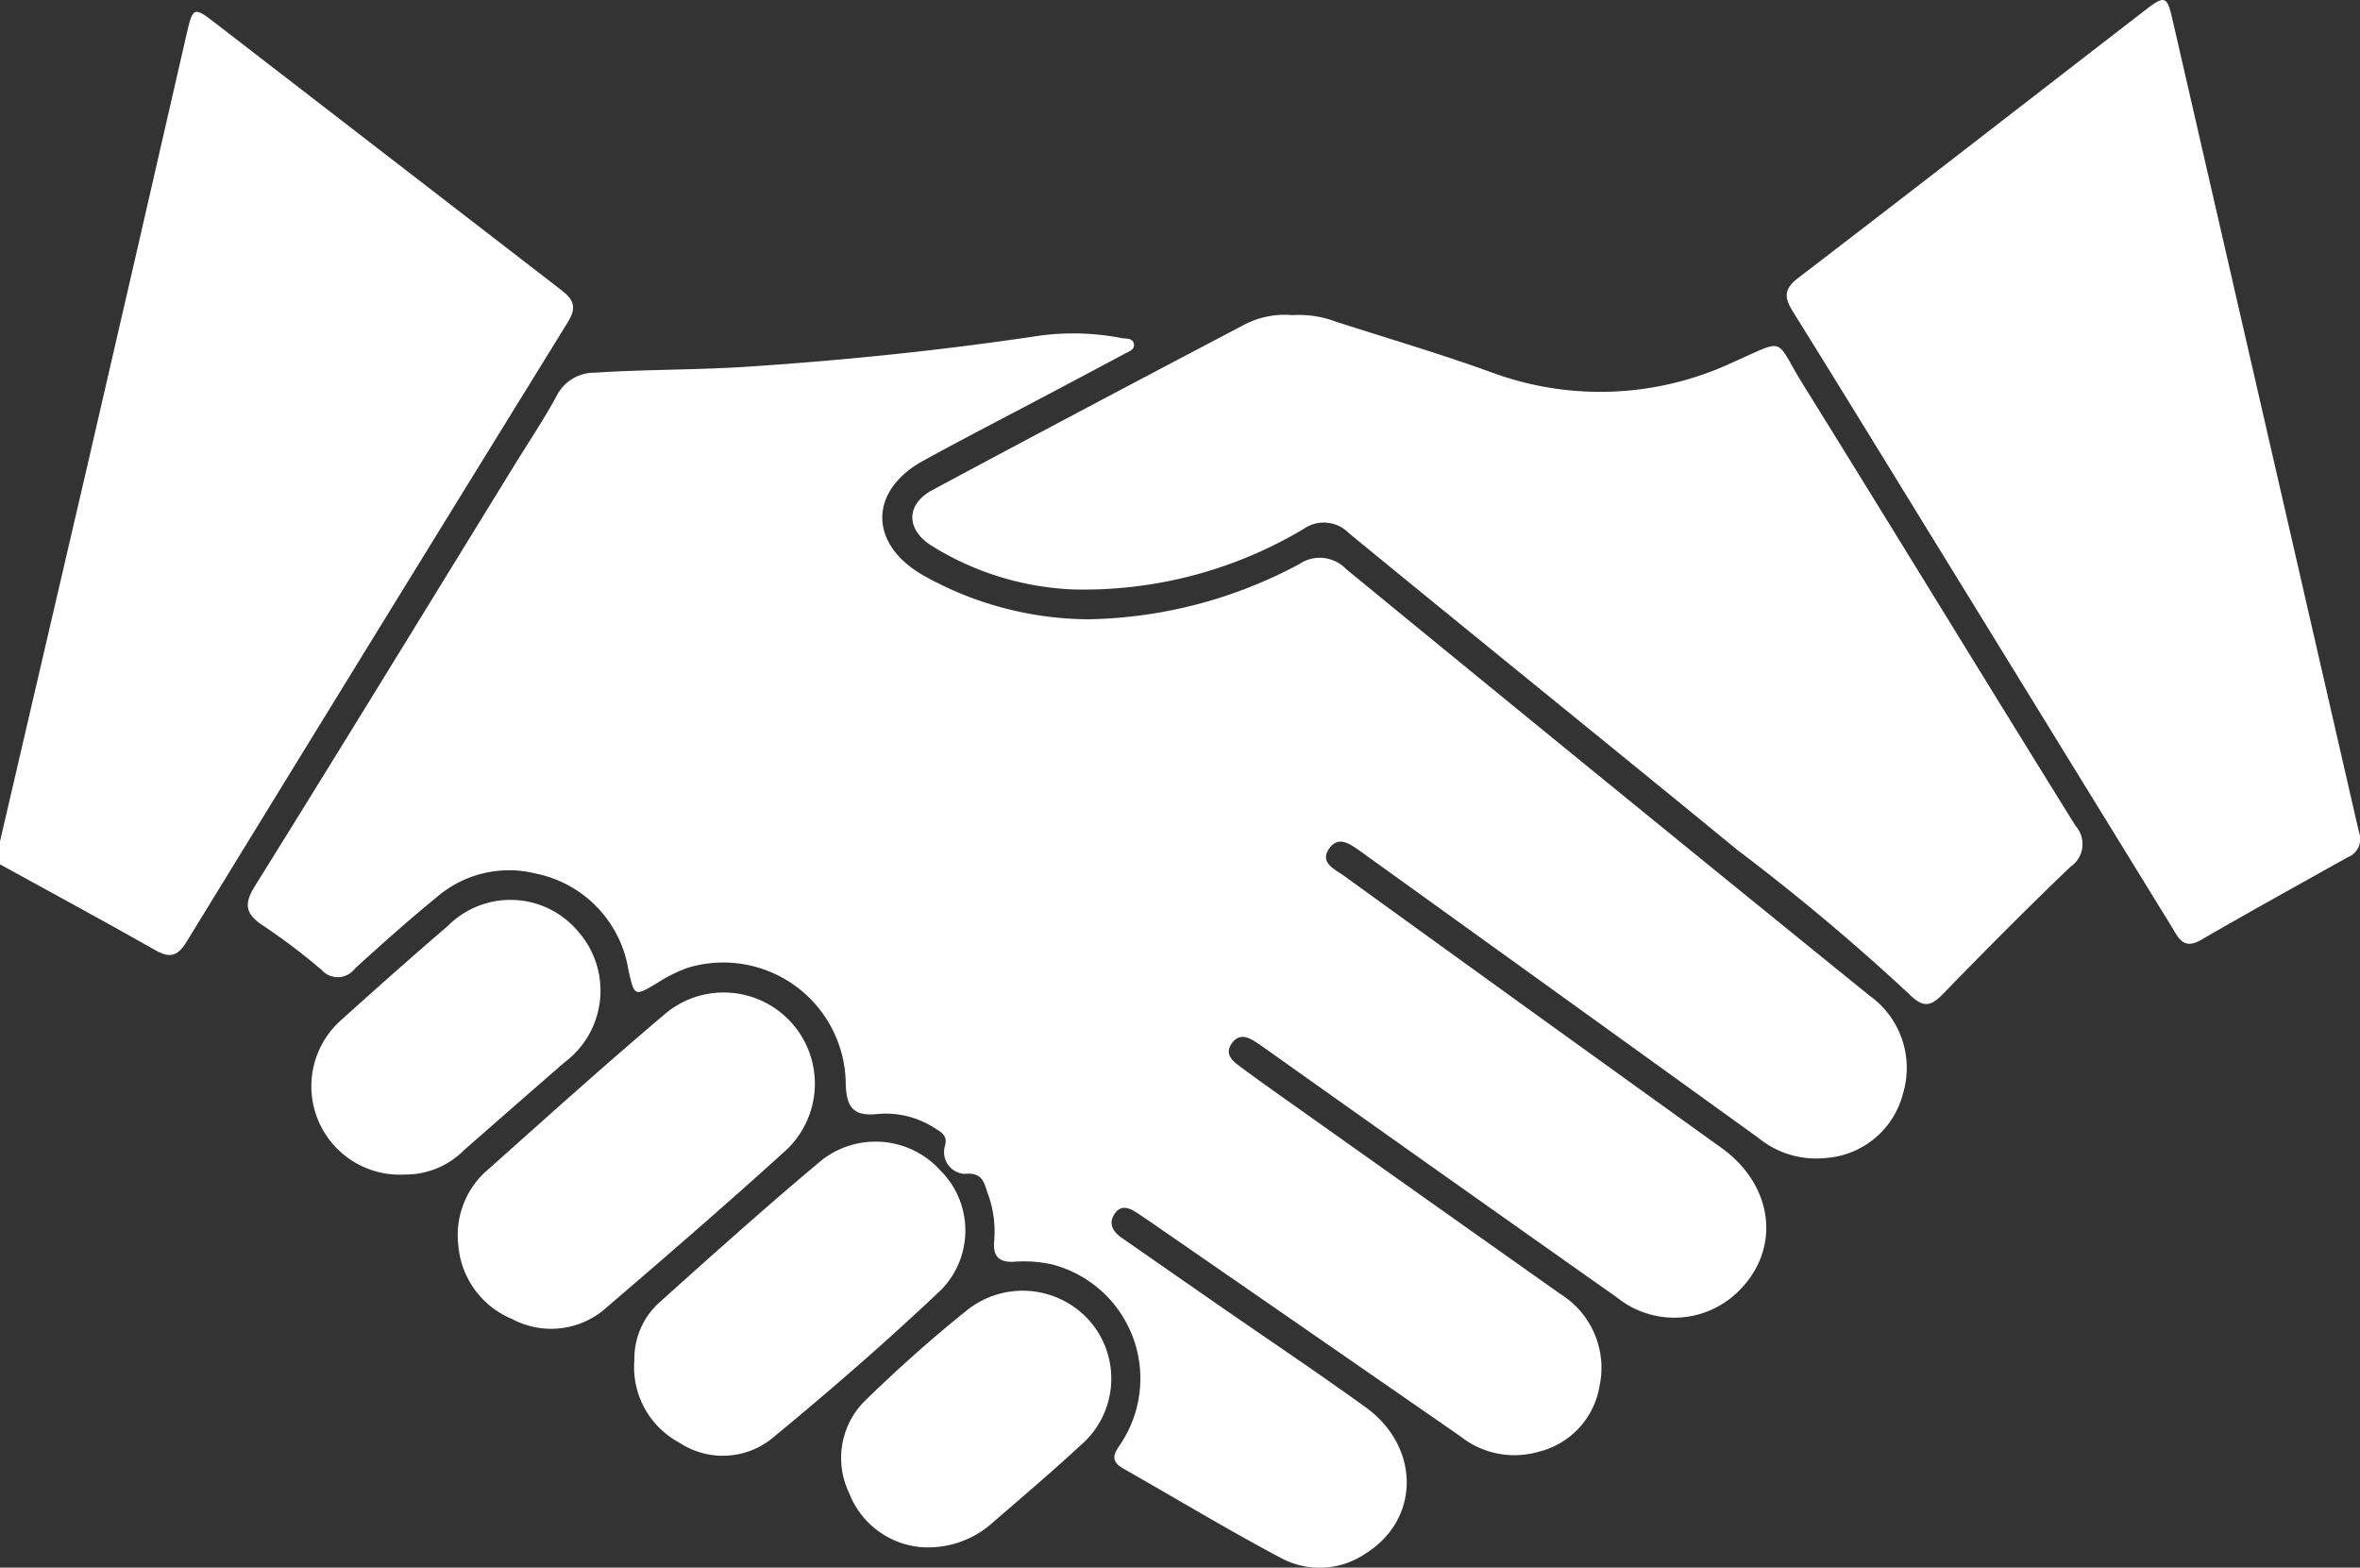
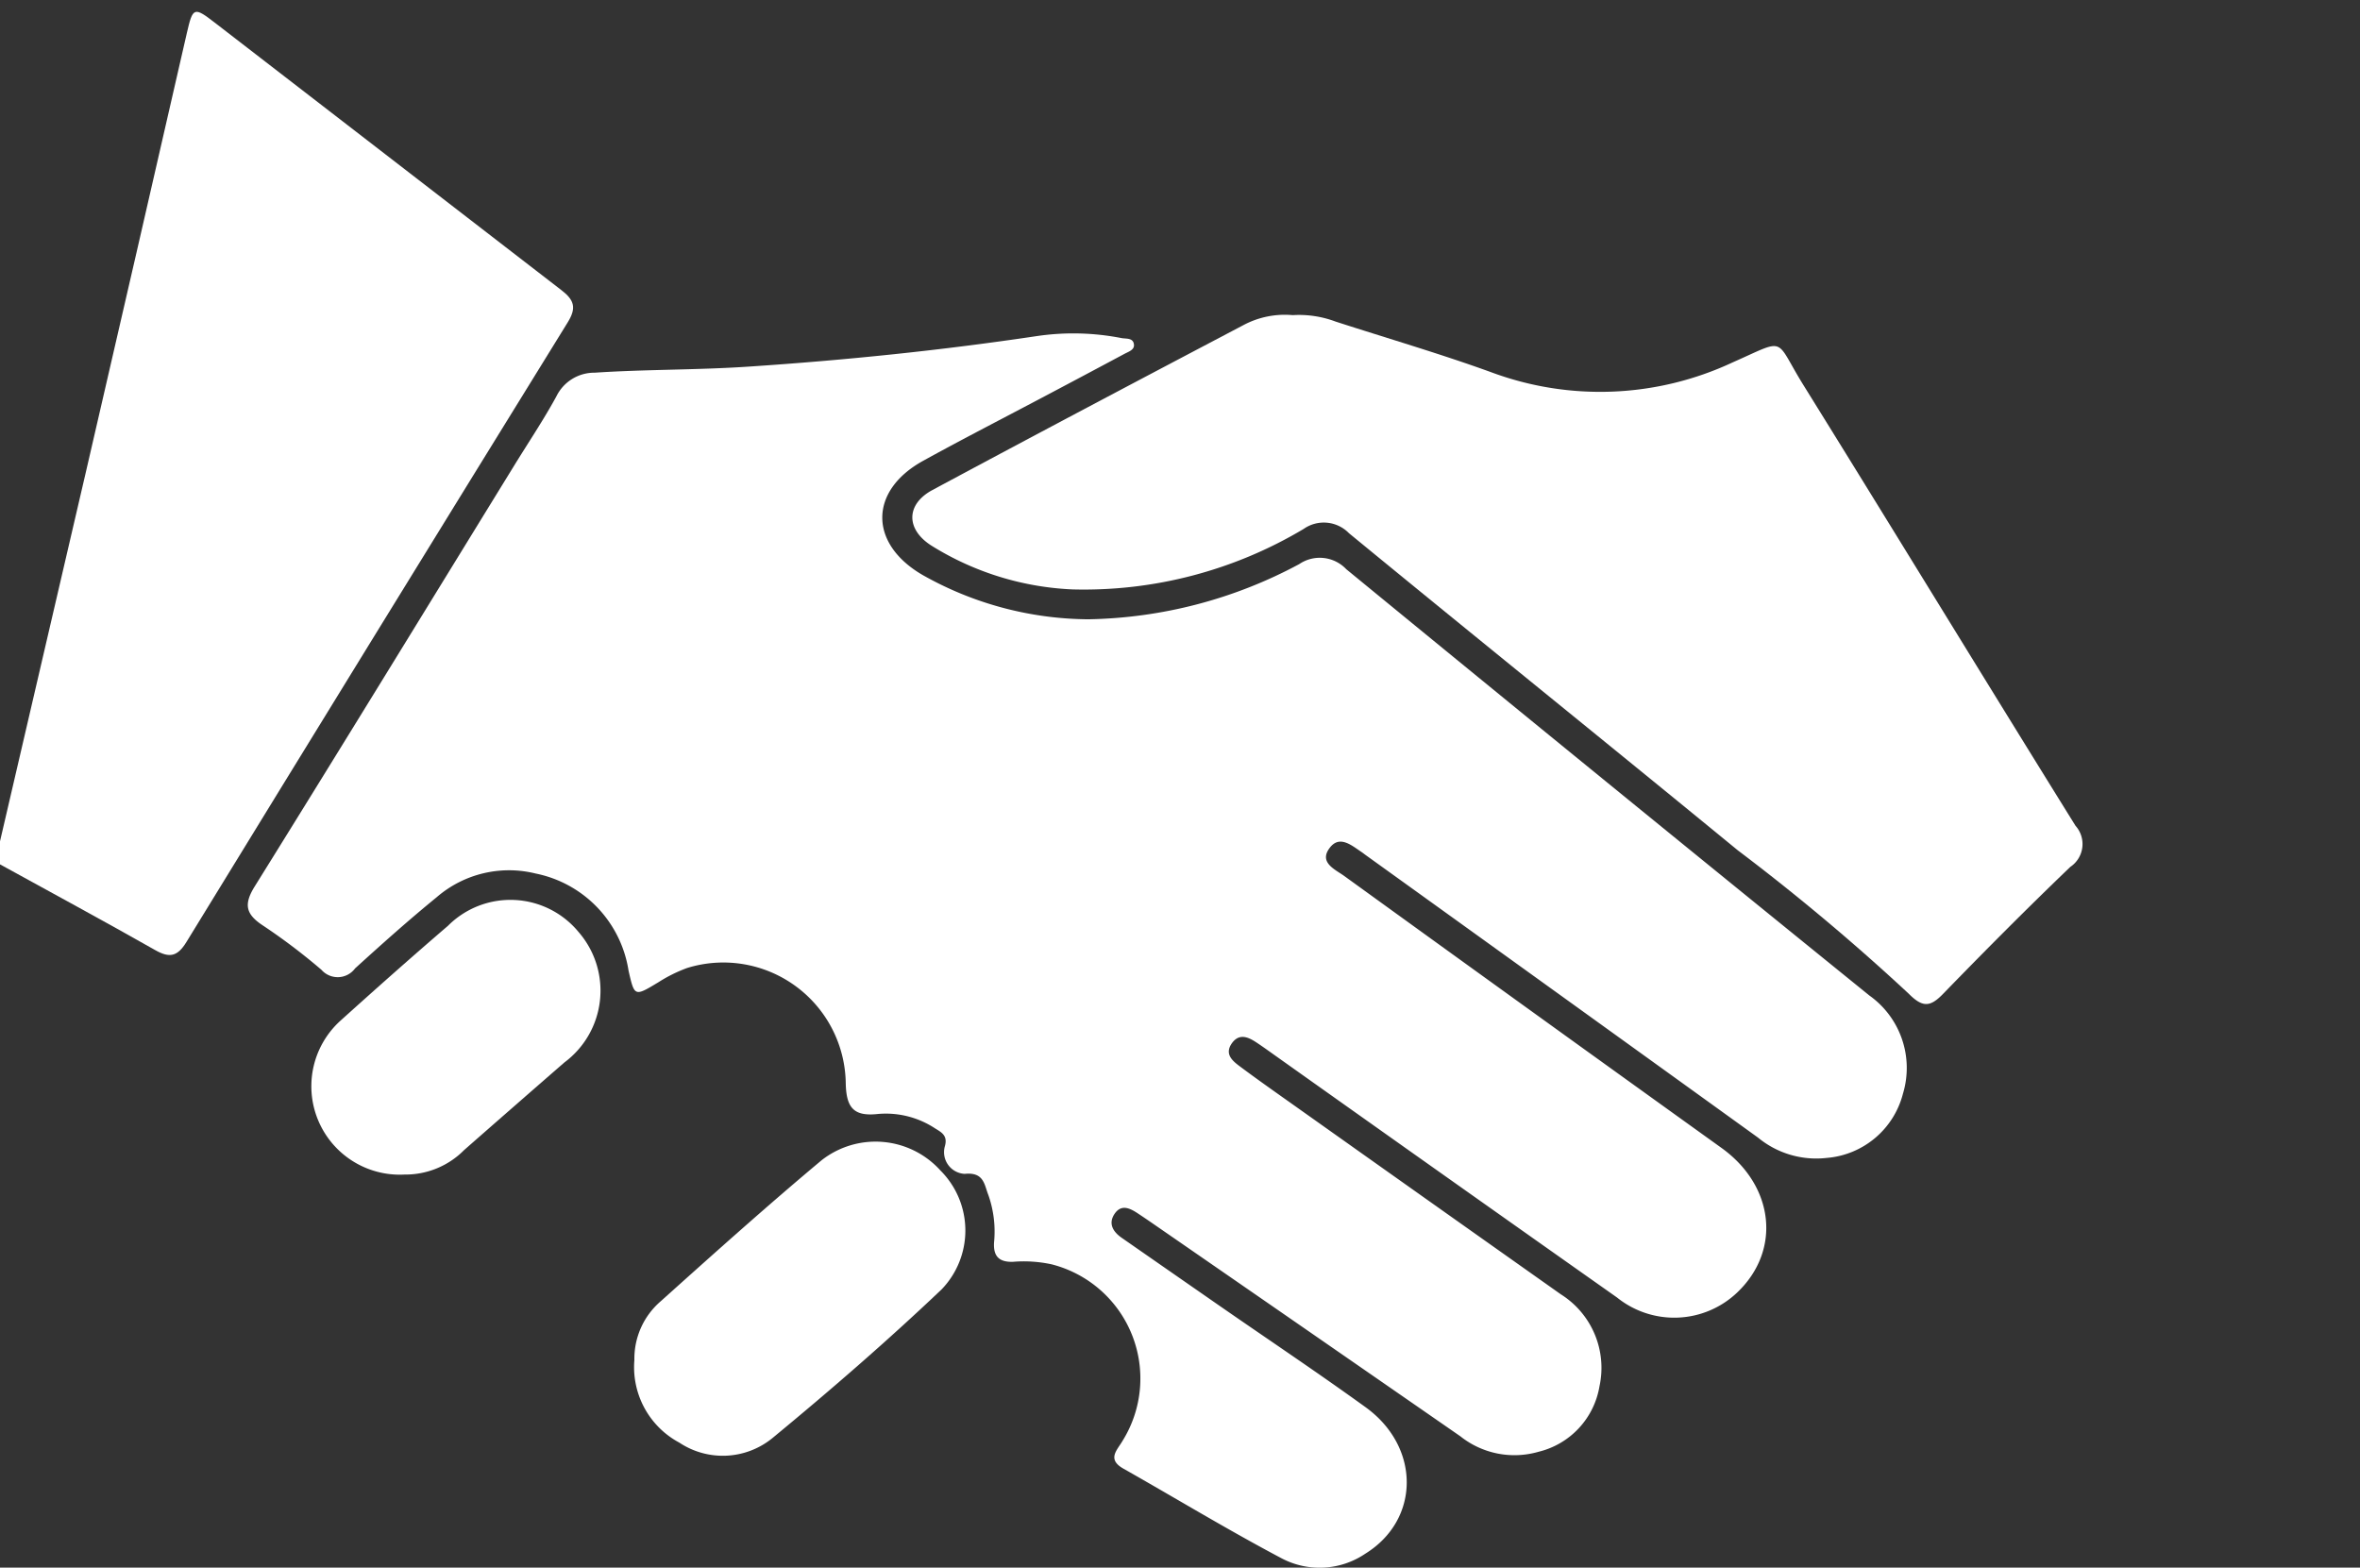
<svg xmlns="http://www.w3.org/2000/svg" id="Group_805" data-name="Group 805" width="110.5" height="73.398" viewBox="0 0 110.5 73.398">
  <rect x="0" y="0" width="110.5" height="73.398" fill="#333333" stroke="none" />
  <defs>
    <clipPath id="clip-path">
      <rect id="Rectangle_325" data-name="Rectangle 325" width="110.5" height="73.398" fill="#fff" />
    </clipPath>
  </defs>
  <g id="Group_804" data-name="Group 804" clip-path="url(#clip-path)">
    <path id="Path_300" data-name="Path 300" d="M0,41.406q2.012-8.648,4.023-17.3Q6.4,13.833,8.751,3.55c.278-1.206.331-1.229,1.32-.465Q18.18,9.344,26.289,15.6c.609.467.707.837.292,1.507Q17.628,31.6,8.729,46.119c-.42.686-.789.761-1.466.377C4.857,45.132,2.423,43.817,0,42.484V41.406" transform="translate(0 -2.013)" fill="#fff" />
    <path id="Path_301" data-name="Path 301" d="M93.011,85.585A21.613,21.613,0,0,0,102.891,83a1.709,1.709,0,0,1,2.2.24q12.214,10.016,24.49,19.958a4.161,4.161,0,0,1,1.575,4.6,4.021,4.021,0,0,1-3.572,3.007,4.286,4.286,0,0,1-3.216-.953q-9.184-6.623-18.376-13.233c-.058-.042-.114-.088-.173-.128-.475-.316-1.041-.821-1.506-.2-.519.688.263,1.008.685,1.314q8.824,6.384,17.67,12.737c2.474,1.783,2.793,4.8.728,6.763a4.273,4.273,0,0,1-5.628.235q-8.019-5.656-16.019-11.338c-.293-.208-.584-.419-.885-.617-.389-.256-.8-.416-1.134.058-.346.5.027.813.374,1.072.864.645,1.747,1.264,2.627,1.888q6.2,4.4,12.407,8.788a4.065,4.065,0,0,1,1.81,4.3,3.8,3.8,0,0,1-2.85,3.071,4.066,4.066,0,0,1-3.666-.724q-7.179-4.975-14.367-9.939-.354-.245-.714-.484c-.382-.255-.8-.47-1.121.027-.284.443-.059.82.342,1.1q2.3,1.6,4.605,3.2c2.275,1.577,4.577,3.115,6.82,4.736,2.582,1.866,2.557,5.267-.014,6.857a3.813,3.813,0,0,1-3.915.219c-2.509-1.326-4.937-2.8-7.41-4.2-.792-.447-.287-.872-.034-1.315a5.518,5.518,0,0,0-3.319-8.25,6.153,6.153,0,0,0-1.821-.12c-.651.018-.921-.257-.885-.9a5.164,5.164,0,0,0-.267-2.23c-.191-.478-.2-1.081-1.106-.988a1.017,1.017,0,0,1-.93-1.29c.144-.5-.153-.653-.451-.835a4.19,4.19,0,0,0-2.672-.68c-1.114.124-1.489-.256-1.517-1.414a5.732,5.732,0,0,0-7.424-5.421,6.847,6.847,0,0,0-1.347.668c-1.12.674-1.12.687-1.4-.548a5.5,5.5,0,0,0-4.348-4.542A5.181,5.181,0,0,0,62.5,98.6c-1.308,1.067-2.569,2.194-3.818,3.33a1.012,1.012,0,0,1-1.575.067,28.538,28.538,0,0,0-2.75-2.081c-.791-.523-.9-.978-.377-1.82,4.081-6.558,8.114-13.147,12.162-19.726.659-1.071,1.362-2.118,1.964-3.22A1.975,1.975,0,0,1,69.9,74.039c2.4-.159,4.81-.123,7.215-.285,4.517-.3,9.014-.761,13.488-1.429a11.7,11.7,0,0,1,3.956.092c.234.045.568-.022.592.32.016.237-.258.32-.443.419q-1.854.992-3.713,1.974c-1.905,1.01-3.826,1.993-5.714,3.034-2.543,1.4-2.553,3.882-.027,5.347a15.955,15.955,0,0,0,7.76,2.074" transform="translate(-42.056 -56.589)" fill="#fff" />
    <path id="Path_302" data-name="Path 302" d="M215.386,68.184a4.872,4.872,0,0,1,2,.3c2.426.785,4.876,1.5,7.273,2.367a14.638,14.638,0,0,0,11.312-.449c2.595-1.145,1.934-1.18,3.33,1.065,4.265,6.863,8.469,13.764,12.735,20.626a1.284,1.284,0,0,1-.241,1.923c-2.022,1.939-4,3.928-5.951,5.938-.6.621-.955.671-1.62,0a102.163,102.163,0,0,0-8-6.711c-6.055-4.967-12.154-9.88-18.207-14.849a1.643,1.643,0,0,0-2.121-.2,20.075,20.075,0,0,1-10.8,2.833,13.581,13.581,0,0,1-6.617-2.044c-1.209-.759-1.217-1.937.035-2.61,4.842-2.6,9.7-5.164,14.568-7.725a4.116,4.116,0,0,1,2.3-.464" transform="translate(-154.856 -53.429)" fill="#fff" />
-     <path id="Path_303" data-name="Path 303" d="M413.733,39.032a.914.914,0,0,1-.565,1.113c-2.286,1.282-4.584,2.546-6.85,3.863-.84.488-1.067-.11-1.384-.626q-5.61-9.118-11.219-18.237c-2.163-3.516-4.317-7.038-6.5-10.539-.411-.657-.455-1.063.238-1.593C392.9,8.845,398.31,4.635,403.741.444c.867-.669.987-.622,1.227.426q4.345,18.92,8.684,37.841c.04.174.088.347.081.321" transform="translate(-303.258 0)" fill="#fff" />
-     <path id="Path_304" data-name="Path 304" d="M99.224,226.457a4.034,4.034,0,0,1,1.209-3.315c2.841-2.53,5.665-5.08,8.571-7.534a4.269,4.269,0,0,1,5.6,6.433c-2.761,2.51-5.586,4.951-8.419,7.38a3.875,3.875,0,0,1-4.434.552,4.091,4.091,0,0,1-2.525-3.517" transform="translate(-77.771 -168.214)" fill="#fff" />
    <path id="Path_305" data-name="Path 305" d="M137.374,257.4a3.547,3.547,0,0,1,1.233-2.745c2.485-2.23,4.971-4.46,7.53-6.6a4.093,4.093,0,0,1,5.568.478,3.97,3.97,0,0,1,.056,5.564c-2.548,2.421-5.212,4.728-7.924,6.965a3.675,3.675,0,0,1-4.358.212,4.006,4.006,0,0,1-2.105-3.869" transform="translate(-107.671 -193.728)" fill="#fff" />
    <path id="Path_306" data-name="Path 306" d="M71.742,207.751a4.14,4.14,0,0,1-2.953-7.233c1.651-1.488,3.313-2.965,5-4.412a4.133,4.133,0,0,1,6.122.293,4.186,4.186,0,0,1-.665,6.1q-2.353,2.047-4.7,4.107a3.862,3.862,0,0,1-2.81,1.144" transform="translate(-52.817 -152.756)" fill="#fff" />
-     <path id="Path_307" data-name="Path 307" d="M185.923,291.514a3.976,3.976,0,0,1-3.34-2.531,3.771,3.771,0,0,1,.795-4.373c1.514-1.473,3.1-2.887,4.746-4.205a4.182,4.182,0,0,1,5.736.538,4.108,4.108,0,0,1-.435,5.8c-1.367,1.266-2.789,2.473-4.2,3.694a4.517,4.517,0,0,1-3.3,1.077" transform="translate(-142.824 -219.077)" fill="#fff" />
  </g>
</svg>